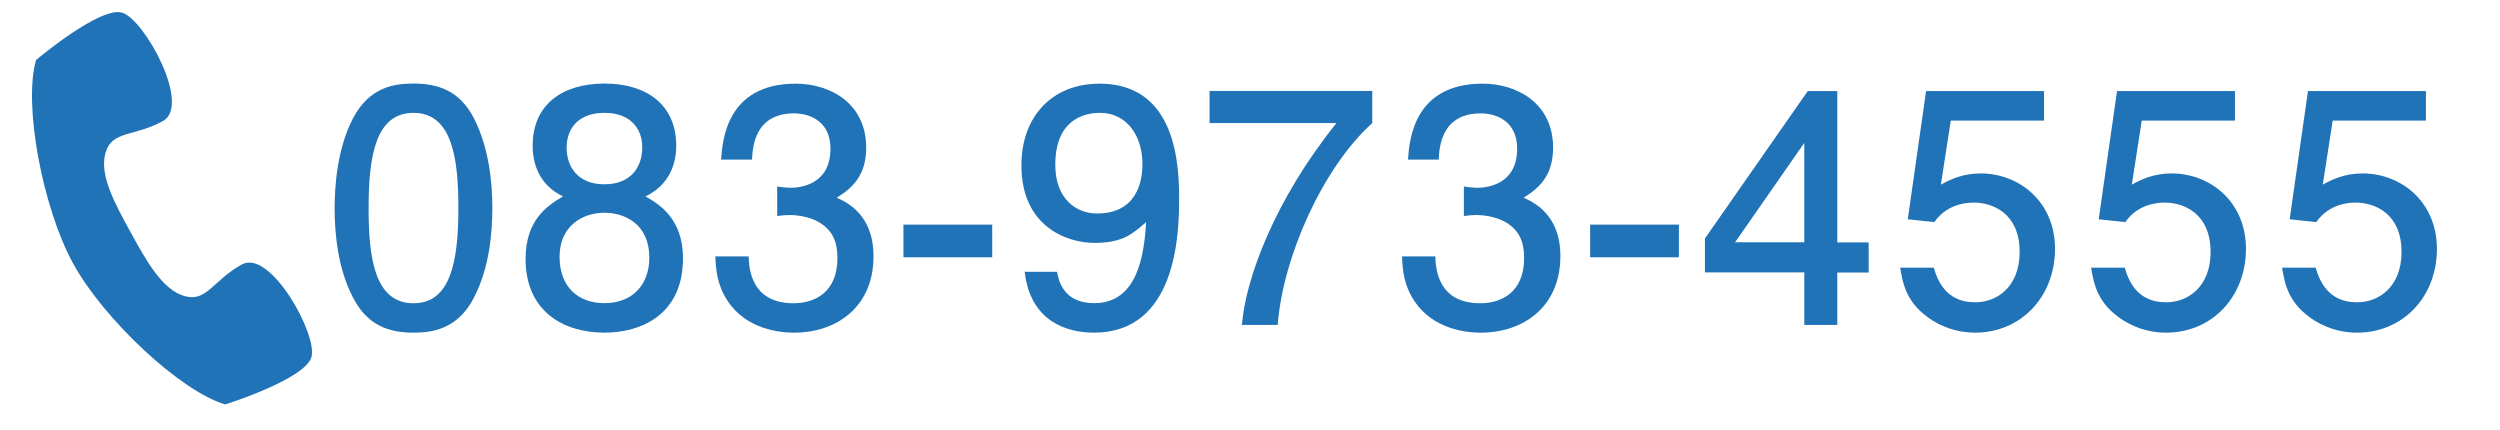
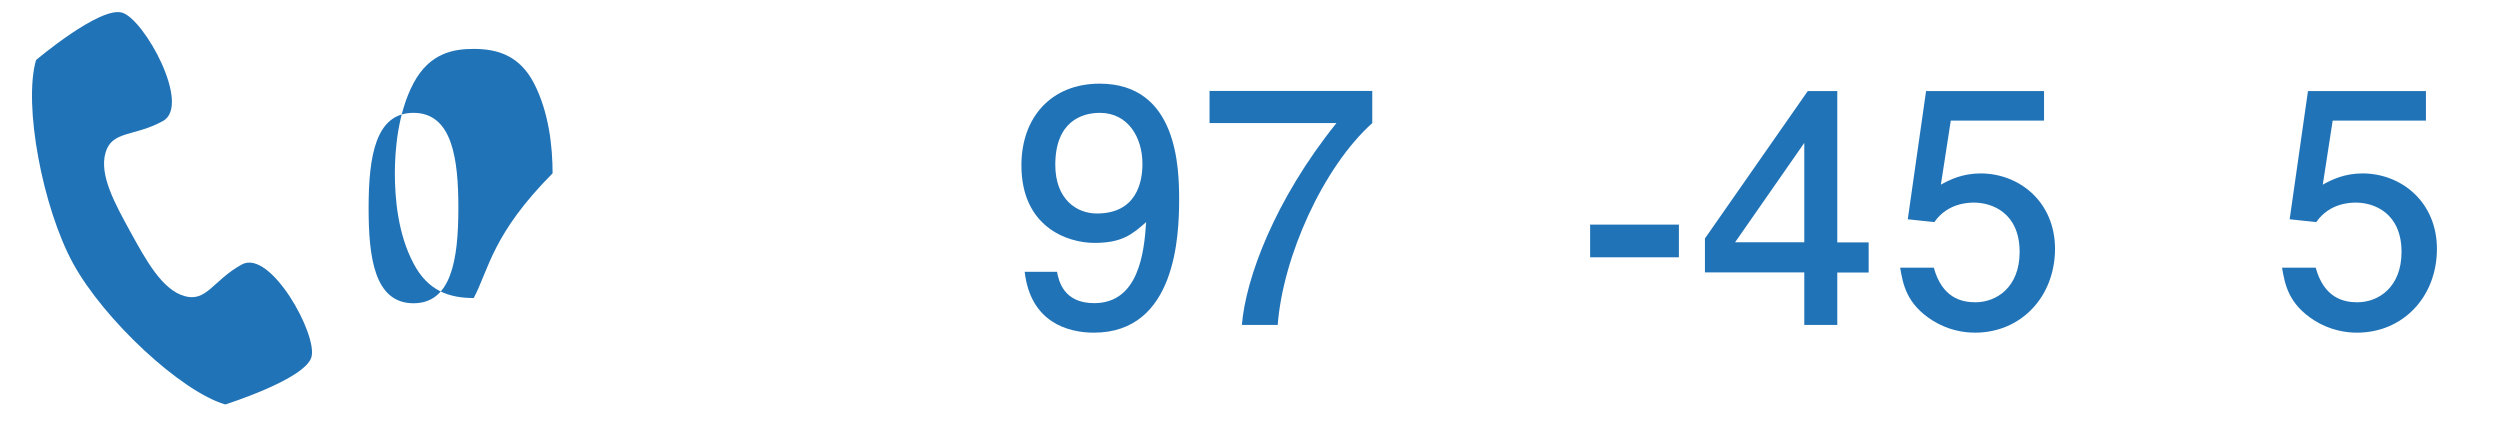
<svg xmlns="http://www.w3.org/2000/svg" version="1.1" id="レイヤー_1" x="0px" y="0px" viewBox="0 0 2295.1 395" style="enable-background:new 0 0 2295.1 395;" xml:space="preserve">
  <style type="text/css">
	.st0{fill:#2173B7;}
</style>
  <title />
  <g id="icomoon-ignore">
</g>
  <path class="st0" d="M222,242.8c-26.4,14.5-32.3,34.9-52.7,29s-34.9-32.3-49.4-58.6c-14.5-26.4-29-52.7-23-73.1  c5.9-20.4,26.4-14.5,52.7-29s-17.1-93.5-37.5-99.5S33.1,55.1,33.1,55.1c-11.9,40.8,6,135.8,34.2,187.1S166,359.4,206.8,371.3  c0,0,73.1-23,79.1-43.4S248.3,228.4,222,242.8z" />
  <g>
-     <path class="st0" d="M434.9,273.6c-15,29.1-39.1,31.8-55.3,31.8c-22.4,0-42.1-6.5-55.3-31.8c-14.4-27.1-17.1-60-17.1-82.7   c0-20,2.4-55,17.1-82.7c15-28.2,37.4-31.5,55.3-31.5c22.1,0,42.1,6.2,55.3,31.5c13.8,26.8,17.1,58.5,17.1,82.7   C452,214.8,449,246.8,434.9,273.6z M379.6,103.6c-34.7,0-41.2,39.4-41.2,87.4c0,44.4,5,87.4,41.2,87.4c34.4,0,41.2-39.1,41.2-87.4   C420.8,146.5,415.5,103.6,379.6,103.6z" />
-     <path class="st0" d="M554.9,305.4c-37.1,0-72.4-19.1-72.4-67.7c0-35.6,19.7-48.8,34.4-57.4c-17.4-8.2-27.9-24.1-27.9-46.5   c0-38.2,27.7-57.1,65.9-57.1c39.4,0,65.9,20,65.9,57.1c0,22.4-10.9,38.2-28.2,46.5c12.4,7.1,34.4,20.3,34.4,56.8   C627,289.2,588.2,305.4,554.9,305.4z M554.9,195.3c-20,0-41.2,12.1-41.2,40.3c0,28.5,17.7,42.7,41.2,42.7   c25.9,0,41.2-17.1,41.2-41.8C596.1,205.6,573.5,195.3,554.9,195.3z M554.9,103.6c-22.9,0-34.7,13.2-34.7,32.1   c0,17.1,10,33.5,34.7,33.5c24.7,0,34.7-16.5,34.7-33.5C589.7,116.8,577.6,103.6,554.9,103.6z" />
-     <path class="st0" d="M729.1,305.4c-13.2,0-43.5-2.9-60.9-28.8c-10.3-15.6-10.9-29.4-11.5-41.2h30.6c0.3,10.3,1.8,43,41.2,43   c19.1,0,40.3-9.7,40.3-41.5c0-16.2-5.3-22.9-9.7-27.4c-10.3-10.3-26.5-12.1-34.1-12.1c-2.6,0-7.6,0.3-11.5,0.9v-27.1   c5.3,0.9,11.2,1.2,12.1,1.2c9.1,0,36.8-2.9,36.8-35.9c0-24.7-18.2-32.4-33.5-32.4c-36.8,0-38,32.4-38.5,42.4H662   c1.2-17.4,5-69.7,68.5-69.7c31.2,0,64.7,17.7,64.7,58.8c0,25.9-13.2,37.4-27.1,45.9c8.5,3.8,33.8,15,33.8,53.5   C802.1,282.1,767.6,305.4,729.1,305.4z" />
-     <path class="st0" d="M829.4,236.2v-30h81.5v30H829.4z" />
+     <path class="st0" d="M434.9,273.6c-22.4,0-42.1-6.5-55.3-31.8c-14.4-27.1-17.1-60-17.1-82.7   c0-20,2.4-55,17.1-82.7c15-28.2,37.4-31.5,55.3-31.5c22.1,0,42.1,6.2,55.3,31.5c13.8,26.8,17.1,58.5,17.1,82.7   C452,214.8,449,246.8,434.9,273.6z M379.6,103.6c-34.7,0-41.2,39.4-41.2,87.4c0,44.4,5,87.4,41.2,87.4c34.4,0,41.2-39.1,41.2-87.4   C420.8,146.5,415.5,103.6,379.6,103.6z" />
    <path class="st0" d="M1004.2,305.4c-24.1,0-58.2-9.7-63.5-55.9h29.7c1.5,8.2,5.9,28.8,34.1,28.8c40.6,0,45.9-45.9,47.7-74.4   c-12.7,11.2-22.1,19.1-47.4,19.1c-25,0-67.1-14.7-67.1-71.2c0-44.4,27.7-75,71.8-75c71.5,0,73,77.1,73,106.8   C1082.4,215.6,1079.8,305.4,1004.2,305.4z M1009.7,103.6c-16.5,0-40.9,7.9-40.9,47.7c0,31.5,19.4,44.7,38.2,44.7   c36.5,0,41.8-29.1,41.8-45.3C1048.9,126.2,1035.6,103.6,1009.7,103.6z" />
    <path class="st0" d="M1173,298.3h-32.9c3.5-43,30.3-115,86.8-185.3h-116.5V83.5h149.4V113C1214.8,153.3,1177.7,235.6,1173,298.3z" />
-     <path class="st0" d="M1359.5,305.4c-13.2,0-43.5-2.9-60.9-28.8c-10.3-15.6-10.9-29.4-11.5-41.2h30.6c0.3,10.3,1.8,43,41.2,43   c19.1,0,40.3-9.7,40.3-41.5c0-16.2-5.3-22.9-9.7-27.4c-10.3-10.3-26.5-12.1-34.1-12.1c-2.6,0-7.6,0.3-11.5,0.9v-27.1   c5.3,0.9,11.2,1.2,12.1,1.2c9.1,0,36.8-2.9,36.8-35.9c0-24.7-18.2-32.4-33.5-32.4c-36.8,0-38,32.4-38.5,42.4h-28.2   c1.2-17.4,5-69.7,68.5-69.7c31.2,0,64.7,17.7,64.7,58.8c0,25.9-13.2,37.4-27.1,45.9c8.5,3.8,33.8,15,33.8,53.5   C1432.5,282.1,1398.1,305.4,1359.5,305.4z" />
    <path class="st0" d="M1459.8,236.2v-30h81.5v30H1459.8z" />
    <path class="st0" d="M1686.7,250.1v48.2h-30.3v-48.2h-91.2v-31.2l94.4-135.3h27.1v138.9h28.8v27.7H1686.7z M1656.4,131.2   l-63.5,91.2h63.5V131.2z" />
    <path class="st0" d="M1813.2,305.4c-10.9,0-25-2.4-39.1-11.2c-24.1-15.3-27.1-33.5-29.7-48.5h30.9c7.6,27.7,25.3,31.8,38.2,31.8   c19.4,0,40.6-13.8,40.6-46.2c0-35.6-25-45.3-41.8-45.3c-4.4,0-24.1,0-36.5,17.9l-24.4-2.6l16.8-117.7h108.3v27.1h-85.6l-9.1,58.8   c8.5-4.7,20-10.3,36.5-10.3c35.3,0,68.3,25.9,68.3,69.4C1886.4,272.7,1855.2,305.4,1813.2,305.4z" />
-     <path class="st0" d="M1988.5,305.4c-10.9,0-25-2.4-39.1-11.2c-24.1-15.3-27.1-33.5-29.7-48.5h30.9c7.6,27.7,25.3,31.8,38.2,31.8   c19.4,0,40.6-13.8,40.6-46.2c0-35.6-25-45.3-41.8-45.3c-4.4,0-24.1,0-36.5,17.9l-24.4-2.6l16.8-117.7h108.3v27.1h-85.6l-9.1,58.8   c8.5-4.7,20-10.3,36.5-10.3c35.3,0,68.3,25.9,68.3,69.4C2061.7,272.7,2030.6,305.4,1988.5,305.4z" />
    <path class="st0" d="M2163.8,305.4c-10.9,0-25-2.4-39.1-11.2c-24.1-15.3-27.1-33.5-29.7-48.5h30.9c7.6,27.7,25.3,31.8,38.2,31.8   c19.4,0,40.6-13.8,40.6-46.2c0-35.6-25-45.3-41.8-45.3c-4.4,0-24.1,0-36.5,17.9l-24.4-2.6l16.8-117.7h108.3v27.1h-85.6l-9.1,58.8   c8.5-4.7,20-10.3,36.5-10.3c35.3,0,68.3,25.9,68.3,69.4C2237.1,272.7,2205.9,305.4,2163.8,305.4z" />
  </g>
</svg>